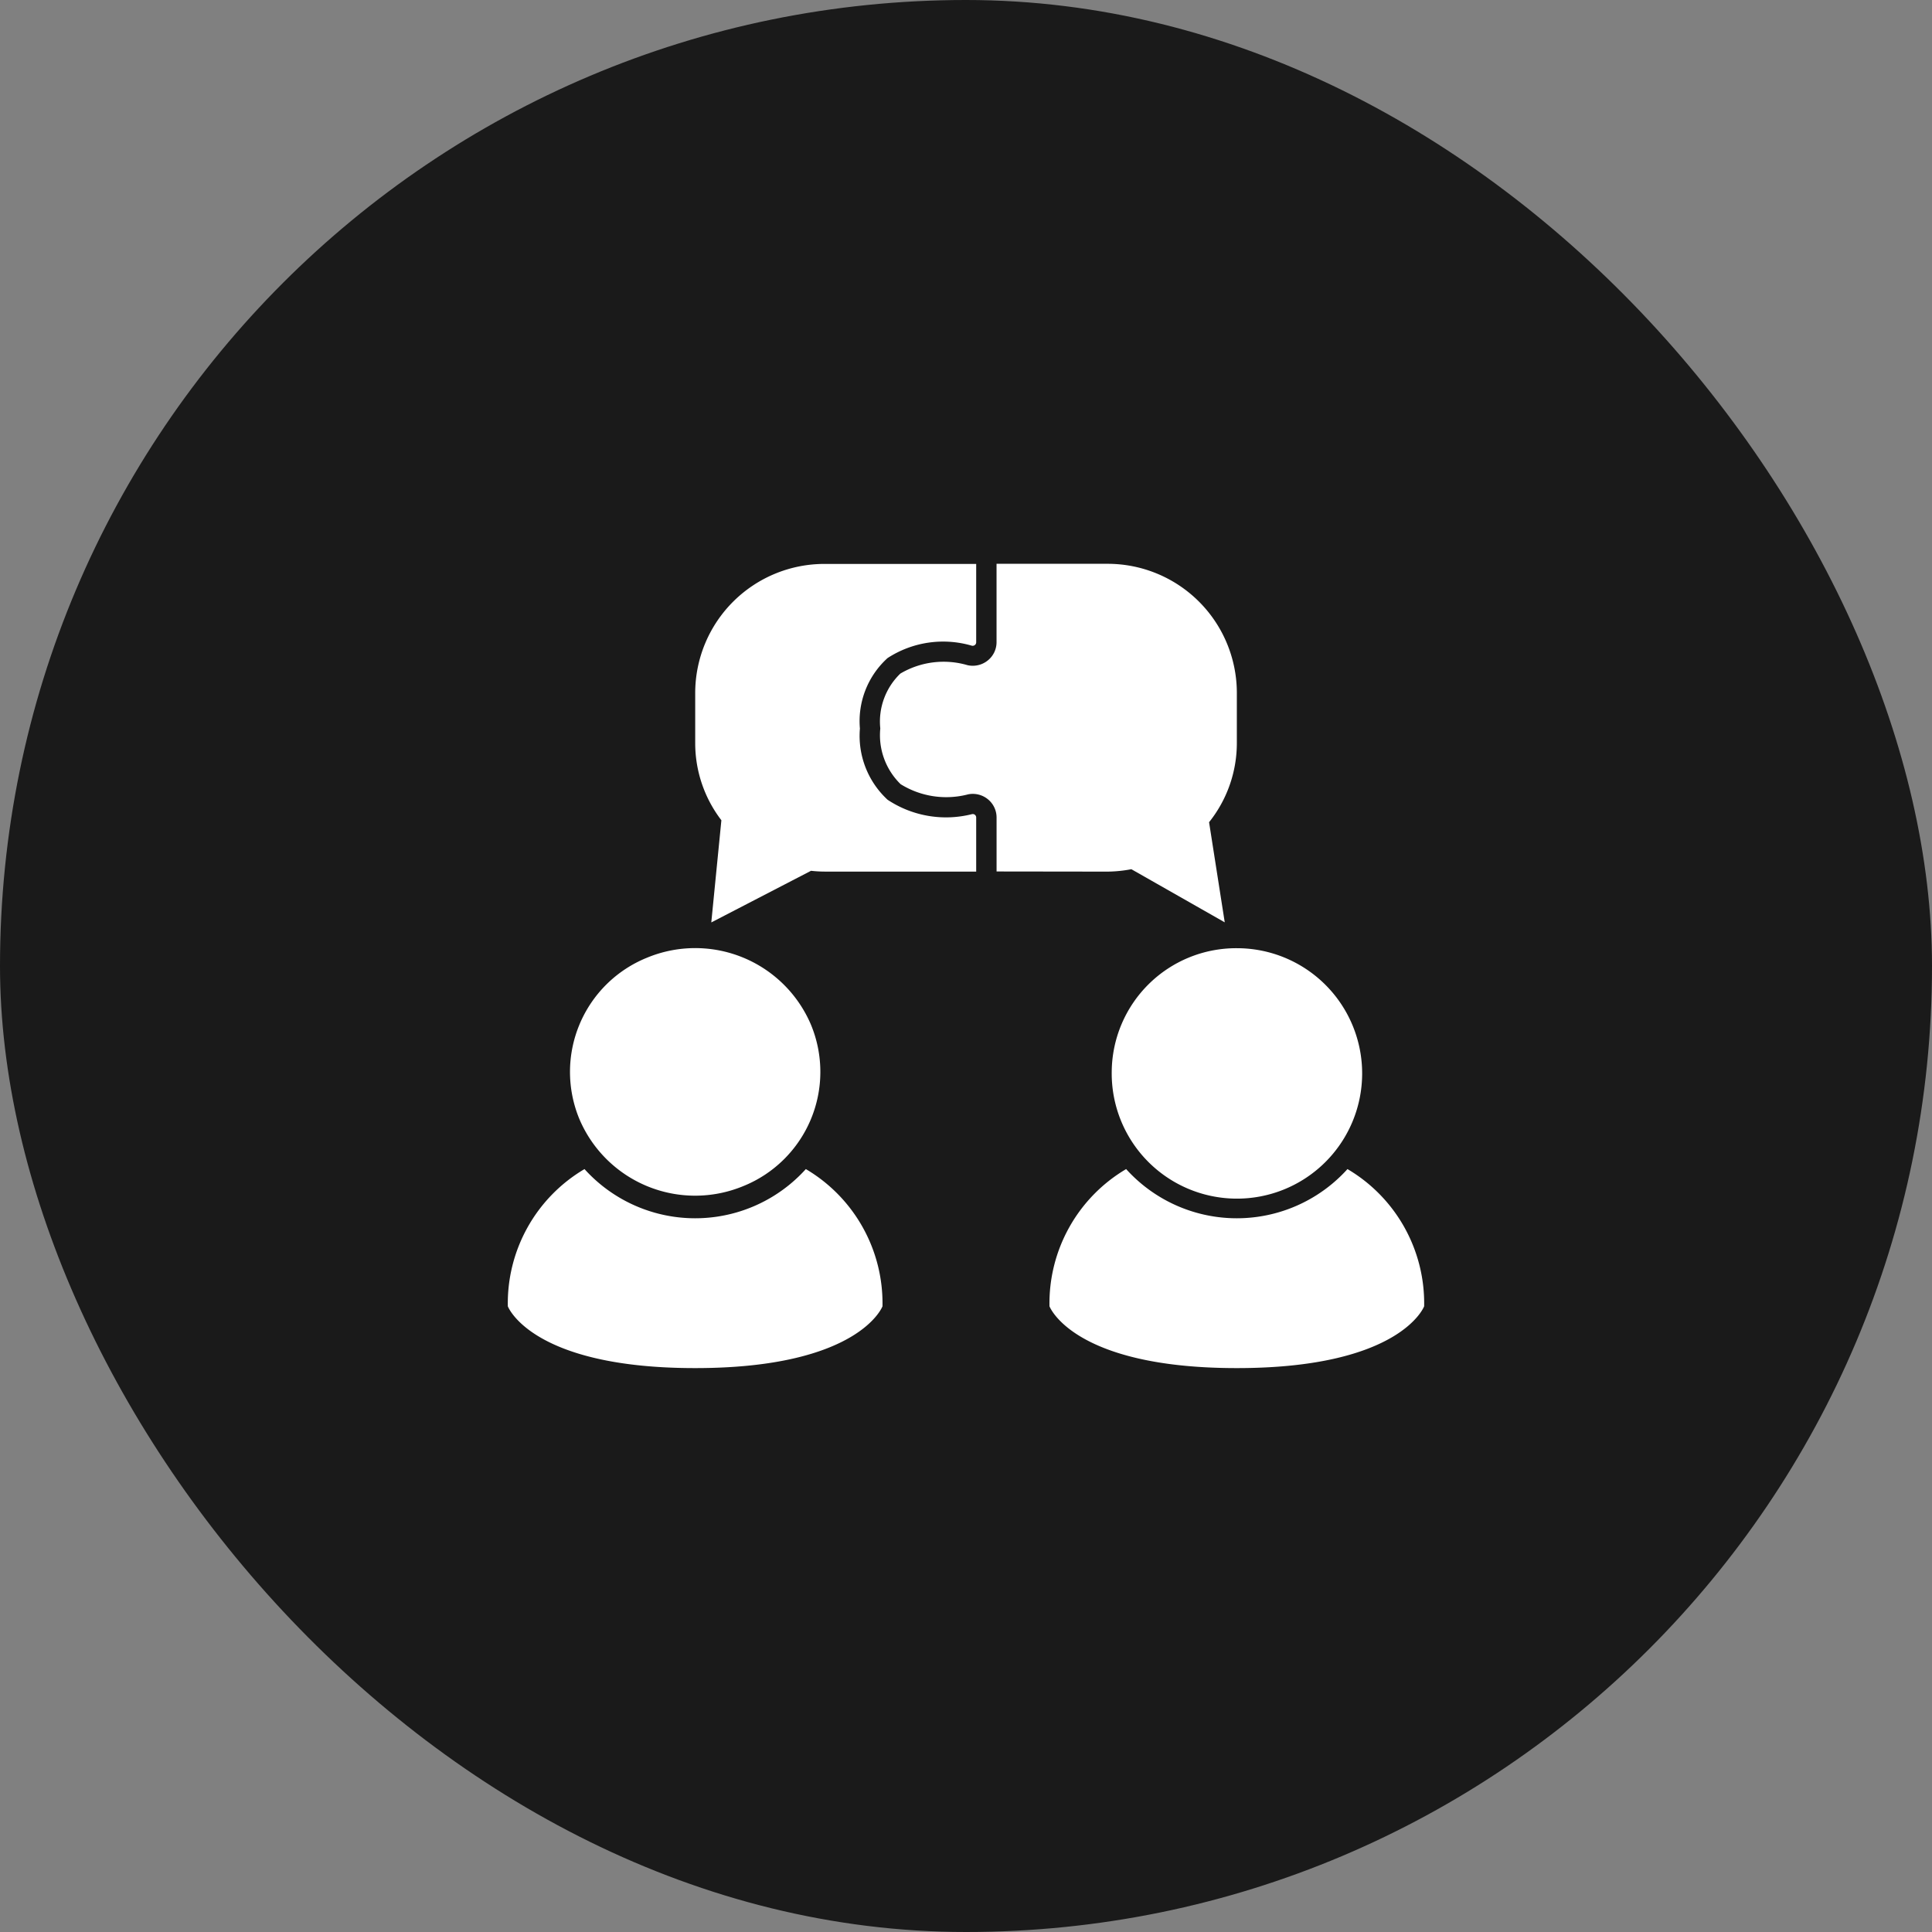
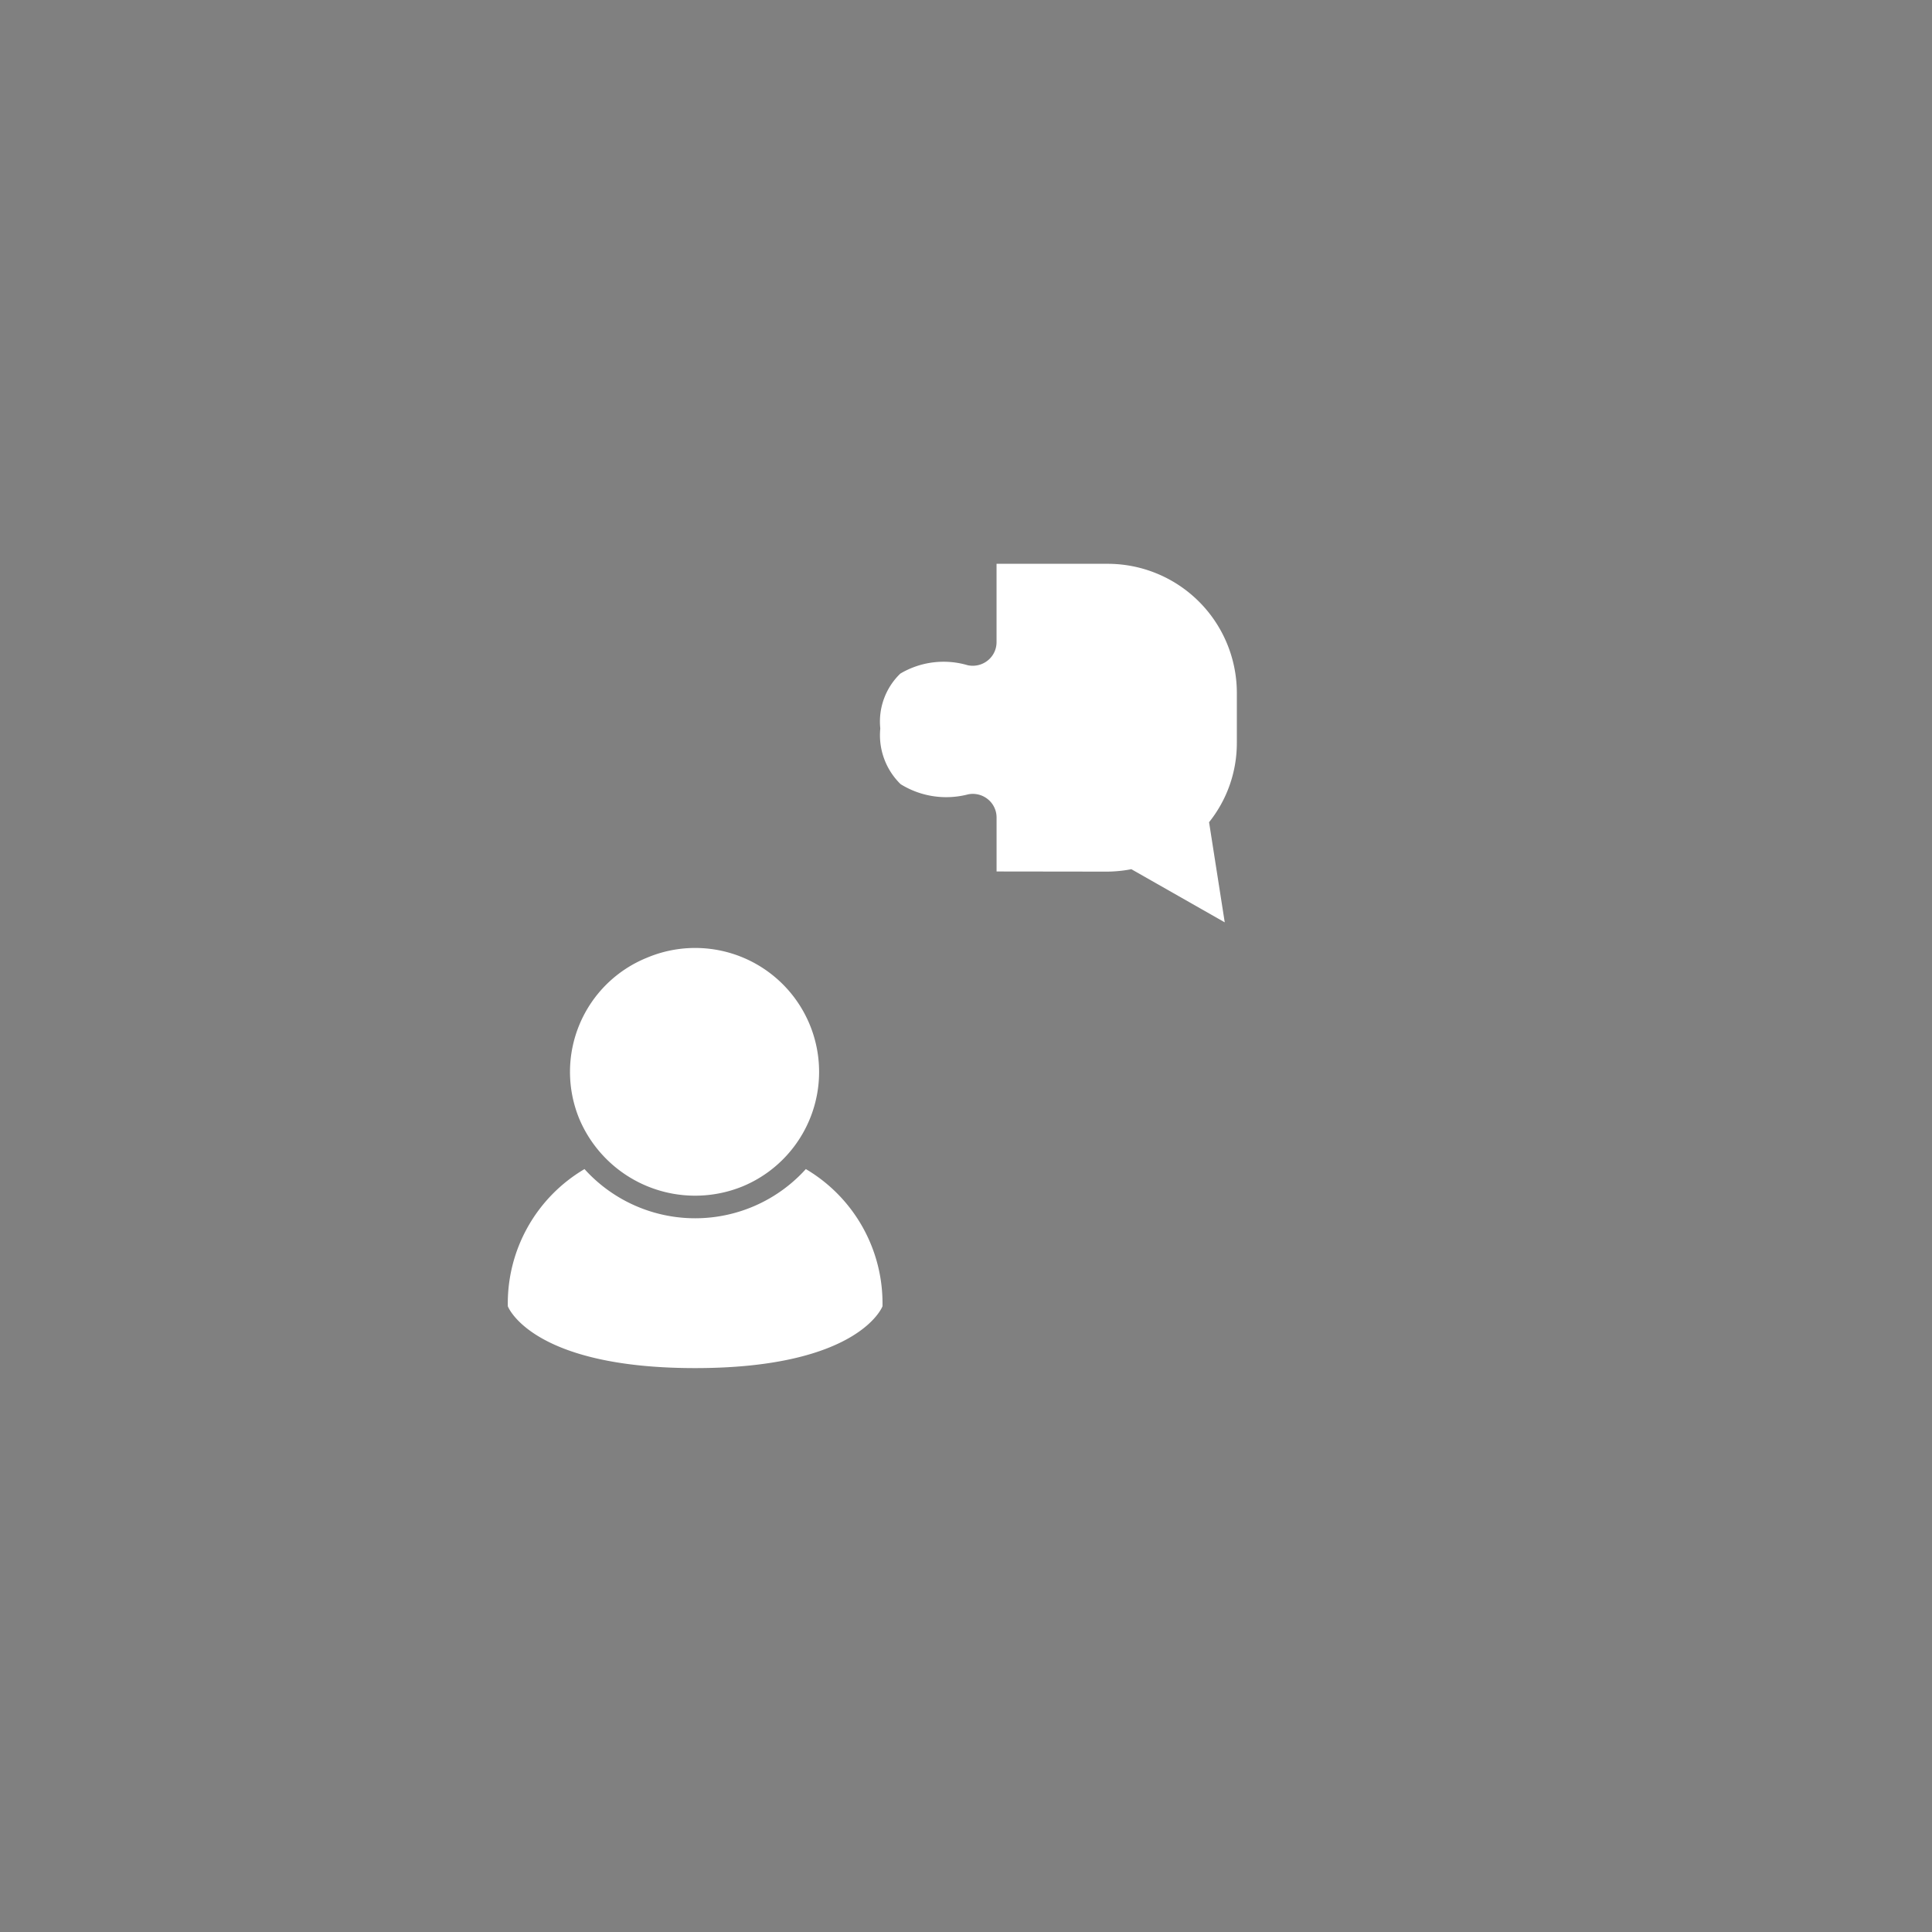
<svg xmlns="http://www.w3.org/2000/svg" width="80" height="80" viewBox="0 0 80 80">
  <rect x="0" y="0" width="80" height="80" fill="#808080" stroke="none" />
  <defs>
    <style>
      .cls-1 {
        fill: #1a1a1a;
      }

      .cls-2 {
        fill: #fff;
      }
    </style>
  </defs>
  <g id="icon-vcardout-09" transform="translate(-808 -468.756)">
-     <rect id="Rectángulo_163" data-name="Rectángulo 163" class="cls-1" width="80" height="80" rx="40" transform="translate(808 468.756)" />
    <g id="Grupo_2351" data-name="Grupo 2351" transform="translate(829.028 492.107)">
      <g id="Grupo_2345" data-name="Grupo 2345" transform="translate(25.002 15.912)">
-         <path id="Trazado_4865" data-name="Trazado 4865" class="cls-2" d="M2891.2,5934.483a5.185,5.185,0,1,0,5.185-5.123A5.154,5.154,0,0,0,2891.2,5934.483Z" transform="translate(-2891.196 -5929.36)" />
-       </g>
+         </g>
      <g id="Grupo_2346" data-name="Grupo 2346" transform="translate(22.429 25.058)">
-         <path id="Trazado_4866" data-name="Trazado 4866" class="cls-2" d="M2899.612,5943.479a6.173,6.173,0,0,1-9.165,0,6.453,6.453,0,0,0-3.174,5.681s.956,2.56,7.757,2.56,7.757-2.56,7.757-2.56A6.452,6.452,0,0,0,2899.612,5943.479Z" transform="translate(-2887.273 -5943.479)" />
-       </g>
+         </g>
      <g id="Grupo_2347" data-name="Grupo 2347" transform="translate(1.011 14.313)">
-         <path id="Trazado_7845" data-name="Trazado 7845" class="cls-2" d="M5.154,0a5.207,5.207,0,0,1,5.2,5.154A5.1,5.1,0,0,1,5.2,10.263,5.207,5.207,0,0,1,0,5.11,5.1,5.1,0,0,1,5.154,0Z" transform="translate(0 3.961) rotate(-22.5)" />
+         <path id="Trazado_7845" data-name="Trazado 7845" class="cls-2" d="M5.154,0A5.1,5.1,0,0,1,5.2,10.263,5.207,5.207,0,0,1,0,5.11,5.1,5.1,0,0,1,5.154,0Z" transform="translate(0 3.961) rotate(-22.5)" />
      </g>
      <g id="Grupo_2348" data-name="Grupo 2348" transform="translate(0 25.058)">
        <path id="Trazado_4867" data-name="Trazado 4867" class="cls-2" d="M2865.408,5943.479a6.173,6.173,0,0,1-9.165,0,6.452,6.452,0,0,0-3.175,5.681s.956,2.56,7.757,2.56,7.757-2.56,7.757-2.56A6.453,6.453,0,0,0,2865.408,5943.479Z" transform="translate(-2853.068 -5943.479)" />
      </g>
      <g id="Grupo_2349" data-name="Grupo 2349" transform="translate(7.757)">
-         <path id="Trazado_4868" data-name="Trazado 4868" class="cls-2" d="M2876.36,5915.161a4.379,4.379,0,0,1-3.494-.595,3.6,3.6,0,0,1-1.147-2.949,3.522,3.522,0,0,1,1.144-2.918,4.222,4.222,0,0,1,3.494-.512.153.153,0,0,0,.123-.029.144.144,0,0,0,.054-.114V5904.8h-6.253a5.35,5.35,0,0,0-5.382,5.316v2.108a5.248,5.248,0,0,0,1.084,3.19l-.418,4.231,4.129-2.138a5.43,5.43,0,0,0,.587.033h6.253V5915.3a.144.144,0,0,0-.054-.113A.142.142,0,0,0,2876.36,5915.161Z" transform="translate(-2864.897 -5904.8)" />
-       </g>
+         </g>
      <g id="Grupo_2350" data-name="Grupo 2350" transform="translate(15.419)">
        <path id="Trazado_4869" data-name="Trazado 4869" class="cls-2" d="M2885.968,5917.541a5.5,5.5,0,0,0,1.014-.1l3.867,2.2-.649-4.146a5.242,5.242,0,0,0,1.15-3.276v-2.108a5.35,5.35,0,0,0-5.382-5.316H2881.4v3.245a.969.969,0,0,1-.368.761.991.991,0,0,1-.829.193,3.519,3.519,0,0,0-2.787.347,2.758,2.758,0,0,0-.83,2.271,2.833,2.833,0,0,0,.842,2.308,3.582,3.582,0,0,0,2.8.42.989.989,0,0,1,.814.205.972.972,0,0,1,.359.754v2.236Z" transform="translate(-2876.582 -5904.8)" />
      </g>
    </g>
  </g>
</svg>